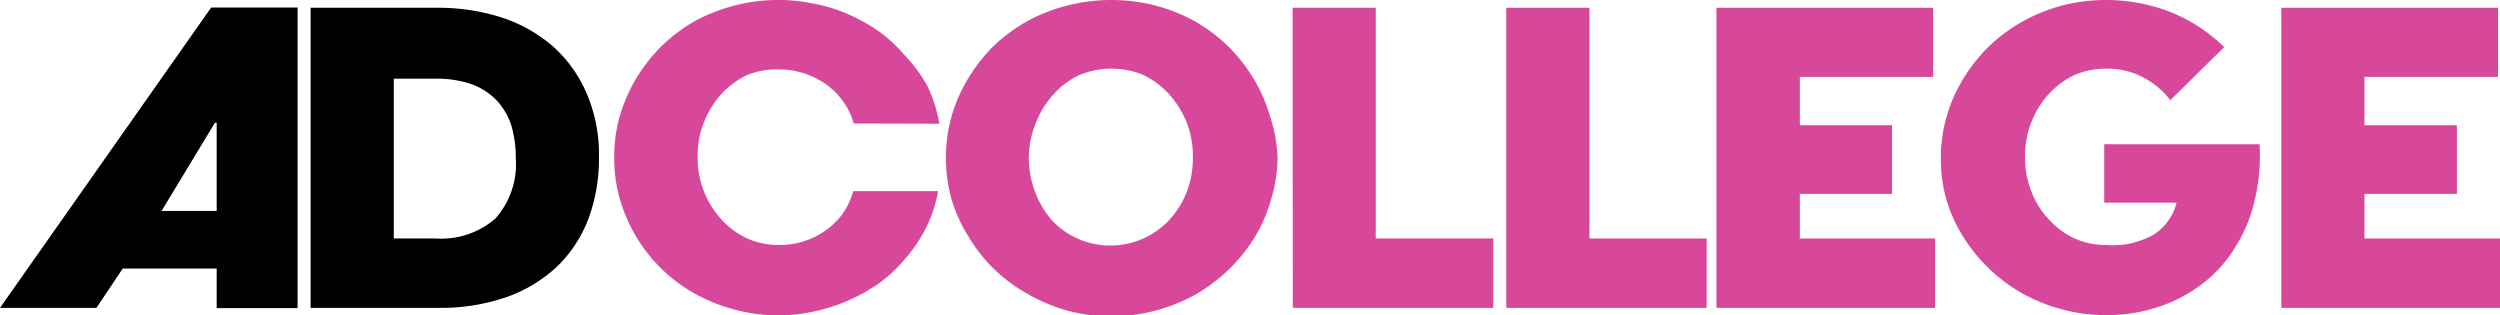
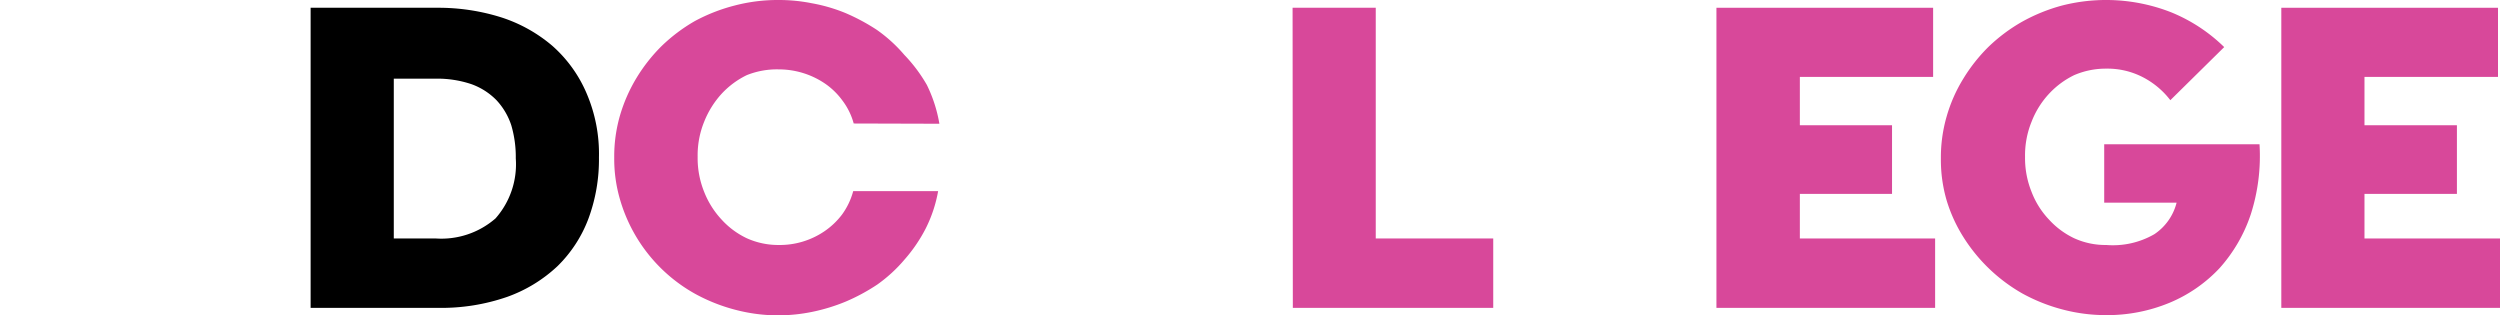
<svg xmlns="http://www.w3.org/2000/svg" viewBox="0 0 99.8 12.58">
  <defs>
    <style>.a{fill:#d8489a;}</style>
  </defs>
-   <path d="M8.65,10.72H4.9L3.85,12.29H0L8.43.3h3.45l0,12H8.65Zm-2.2-2.3h2.2V4.9H8.58Z" />
  <path d="M12.4.31h5.06A8.34,8.34,0,0,1,20,.69a5.94,5.94,0,0,1,2.05,1.14,5.29,5.29,0,0,1,1.36,1.88,6.12,6.12,0,0,1,.5,2.58,6.79,6.79,0,0,1-.42,2.44,5.22,5.22,0,0,1-1.24,1.9,5.75,5.75,0,0,1-2,1.22,8,8,0,0,1-2.75.44H12.4Zm5,9.21a3.29,3.29,0,0,0,2.38-.8,3.26,3.26,0,0,0,.81-2.4A4.47,4.47,0,0,0,20.41,5a2.71,2.71,0,0,0-.59-1,2.65,2.65,0,0,0-1-.64,4.26,4.26,0,0,0-1.41-.22H15.72V9.52Z" />
  <path class="a" d="M34.08,4.93A2.7,2.7,0,0,0,33.62,4a2.86,2.86,0,0,0-.71-.68,3.28,3.28,0,0,0-1.82-.55A3.22,3.22,0,0,0,29.81,3a3.39,3.39,0,0,0-1,.74,3.66,3.66,0,0,0-.7,1.12,3.56,3.56,0,0,0-.26,1.4,3.6,3.6,0,0,0,.26,1.4,3.5,3.5,0,0,0,.7,1.11,3.23,3.23,0,0,0,1,.74,3.06,3.06,0,0,0,1.28.27,3.17,3.17,0,0,0,1.81-.54,3,3,0,0,0,.71-.67,2.83,2.83,0,0,0,.45-.94h3.39a5.4,5.4,0,0,1-.5,1.5,6.06,6.06,0,0,1-.84,1.23,5.82,5.82,0,0,1-1.09,1,7.72,7.72,0,0,1-1.26.68,7.37,7.37,0,0,1-1.34.41,6.92,6.92,0,0,1-1.33.14,6.79,6.79,0,0,1-1.76-.23,7,7,0,0,1-1.58-.63,6.32,6.32,0,0,1-3-3.77,5.76,5.76,0,0,1-.23-1.67,5.88,5.88,0,0,1,.23-1.68,6.33,6.33,0,0,1,.66-1.5,6.64,6.64,0,0,1,1-1.27,6.71,6.71,0,0,1,1.33-1A7,7,0,0,1,29.33.22,6.79,6.79,0,0,1,31.09,0a6.71,6.71,0,0,1,1.32.13,6.59,6.59,0,0,1,1.34.39A8,8,0,0,1,35,1.19a5.87,5.87,0,0,1,1.1,1A6.11,6.11,0,0,1,37,3.39a5.64,5.64,0,0,1,.5,1.55Z" />
-   <path class="a" d="M37.76,6.28A6.25,6.25,0,0,1,38,4.6a6,6,0,0,1,.67-1.5,6.59,6.59,0,0,1,1-1.27A6.78,6.78,0,0,1,41,.85,6.86,6.86,0,0,1,42.61.22a7.11,7.11,0,0,1,3.51,0A7,7,0,0,1,47.7.85a6.71,6.71,0,0,1,1.33,1,6.64,6.64,0,0,1,1,1.27,6,6,0,0,1,.66,1.5A5.88,5.88,0,0,1,51,6.28,5.76,5.76,0,0,1,50.73,8a6,6,0,0,1-.66,1.5,6.67,6.67,0,0,1-2.37,2.27,7,7,0,0,1-1.58.63,6.81,6.81,0,0,1-3.51,0A6.86,6.86,0,0,1,41,11.72a6.45,6.45,0,0,1-1.34-1,6.36,6.36,0,0,1-1-1.28A6,6,0,0,1,38,8,6.12,6.12,0,0,1,37.76,6.28Zm3.31,0a3.79,3.79,0,0,0,.26,1.4A3.52,3.52,0,0,0,42,8.8a3.17,3.17,0,0,0,2.33,1,3.17,3.17,0,0,0,1.29-.27,3.23,3.23,0,0,0,1.05-.74,3.68,3.68,0,0,0,.7-1.11,3.78,3.78,0,0,0,.25-1.4,3.75,3.75,0,0,0-.25-1.4,3.86,3.86,0,0,0-.7-1.12A3.39,3.39,0,0,0,45.66,3a3.34,3.34,0,0,0-1.29-.26A3.27,3.27,0,0,0,43.08,3a3.23,3.23,0,0,0-1,.74,3.69,3.69,0,0,0-.71,1.12A3.75,3.75,0,0,0,41.07,6.29Z" />
  <path class="a" d="M51.6.31h3.32V9.52h4.69v2.77h-8Z" />
-   <path class="a" d="M60.13.31h3.32V9.52h4.68v2.77h-8Z" />
  <path class="a" d="M84,5.76h6.2a7.62,7.62,0,0,1-.35,2.8,6.12,6.12,0,0,1-1.25,2.15,5.79,5.79,0,0,1-2,1.38,6.51,6.51,0,0,1-2.52.49,6.79,6.79,0,0,1-1.76-.23,7,7,0,0,1-1.58-.63,6.67,6.67,0,0,1-2.37-2.27A6,6,0,0,1,77.71,8a5.76,5.76,0,0,1-.23-1.67,5.88,5.88,0,0,1,.23-1.68,6,6,0,0,1,.66-1.5,6.64,6.64,0,0,1,1-1.27,6.71,6.71,0,0,1,1.33-1A7,7,0,0,1,82.32.22a7.11,7.11,0,0,1,4.35.27,6.55,6.55,0,0,1,2.12,1.39L86.64,4a3.28,3.28,0,0,0-1.1-.92,3.08,3.08,0,0,0-1.46-.34A3.18,3.18,0,0,0,82.8,3a3.39,3.39,0,0,0-1,.74,3.48,3.48,0,0,0-.7,1.12,3.56,3.56,0,0,0-.26,1.4,3.6,3.6,0,0,0,.26,1.4,3.33,3.33,0,0,0,.7,1.11,3.23,3.23,0,0,0,1,.74,3,3,0,0,0,1.28.27A3.31,3.31,0,0,0,86,9.35a2.14,2.14,0,0,0,.89-1.26H84Z" />
  <path class="a" d="M91.07.31h8.65V3.07H94.39V5h3.69V7.74H94.39V9.52H99.8v2.77H91.07Z" />
  <path class="a" d="M68.52.31h8.65V3.07H71.85V5h3.68V7.74H71.85V9.52h5.4v2.77H68.52Z" />
</svg>